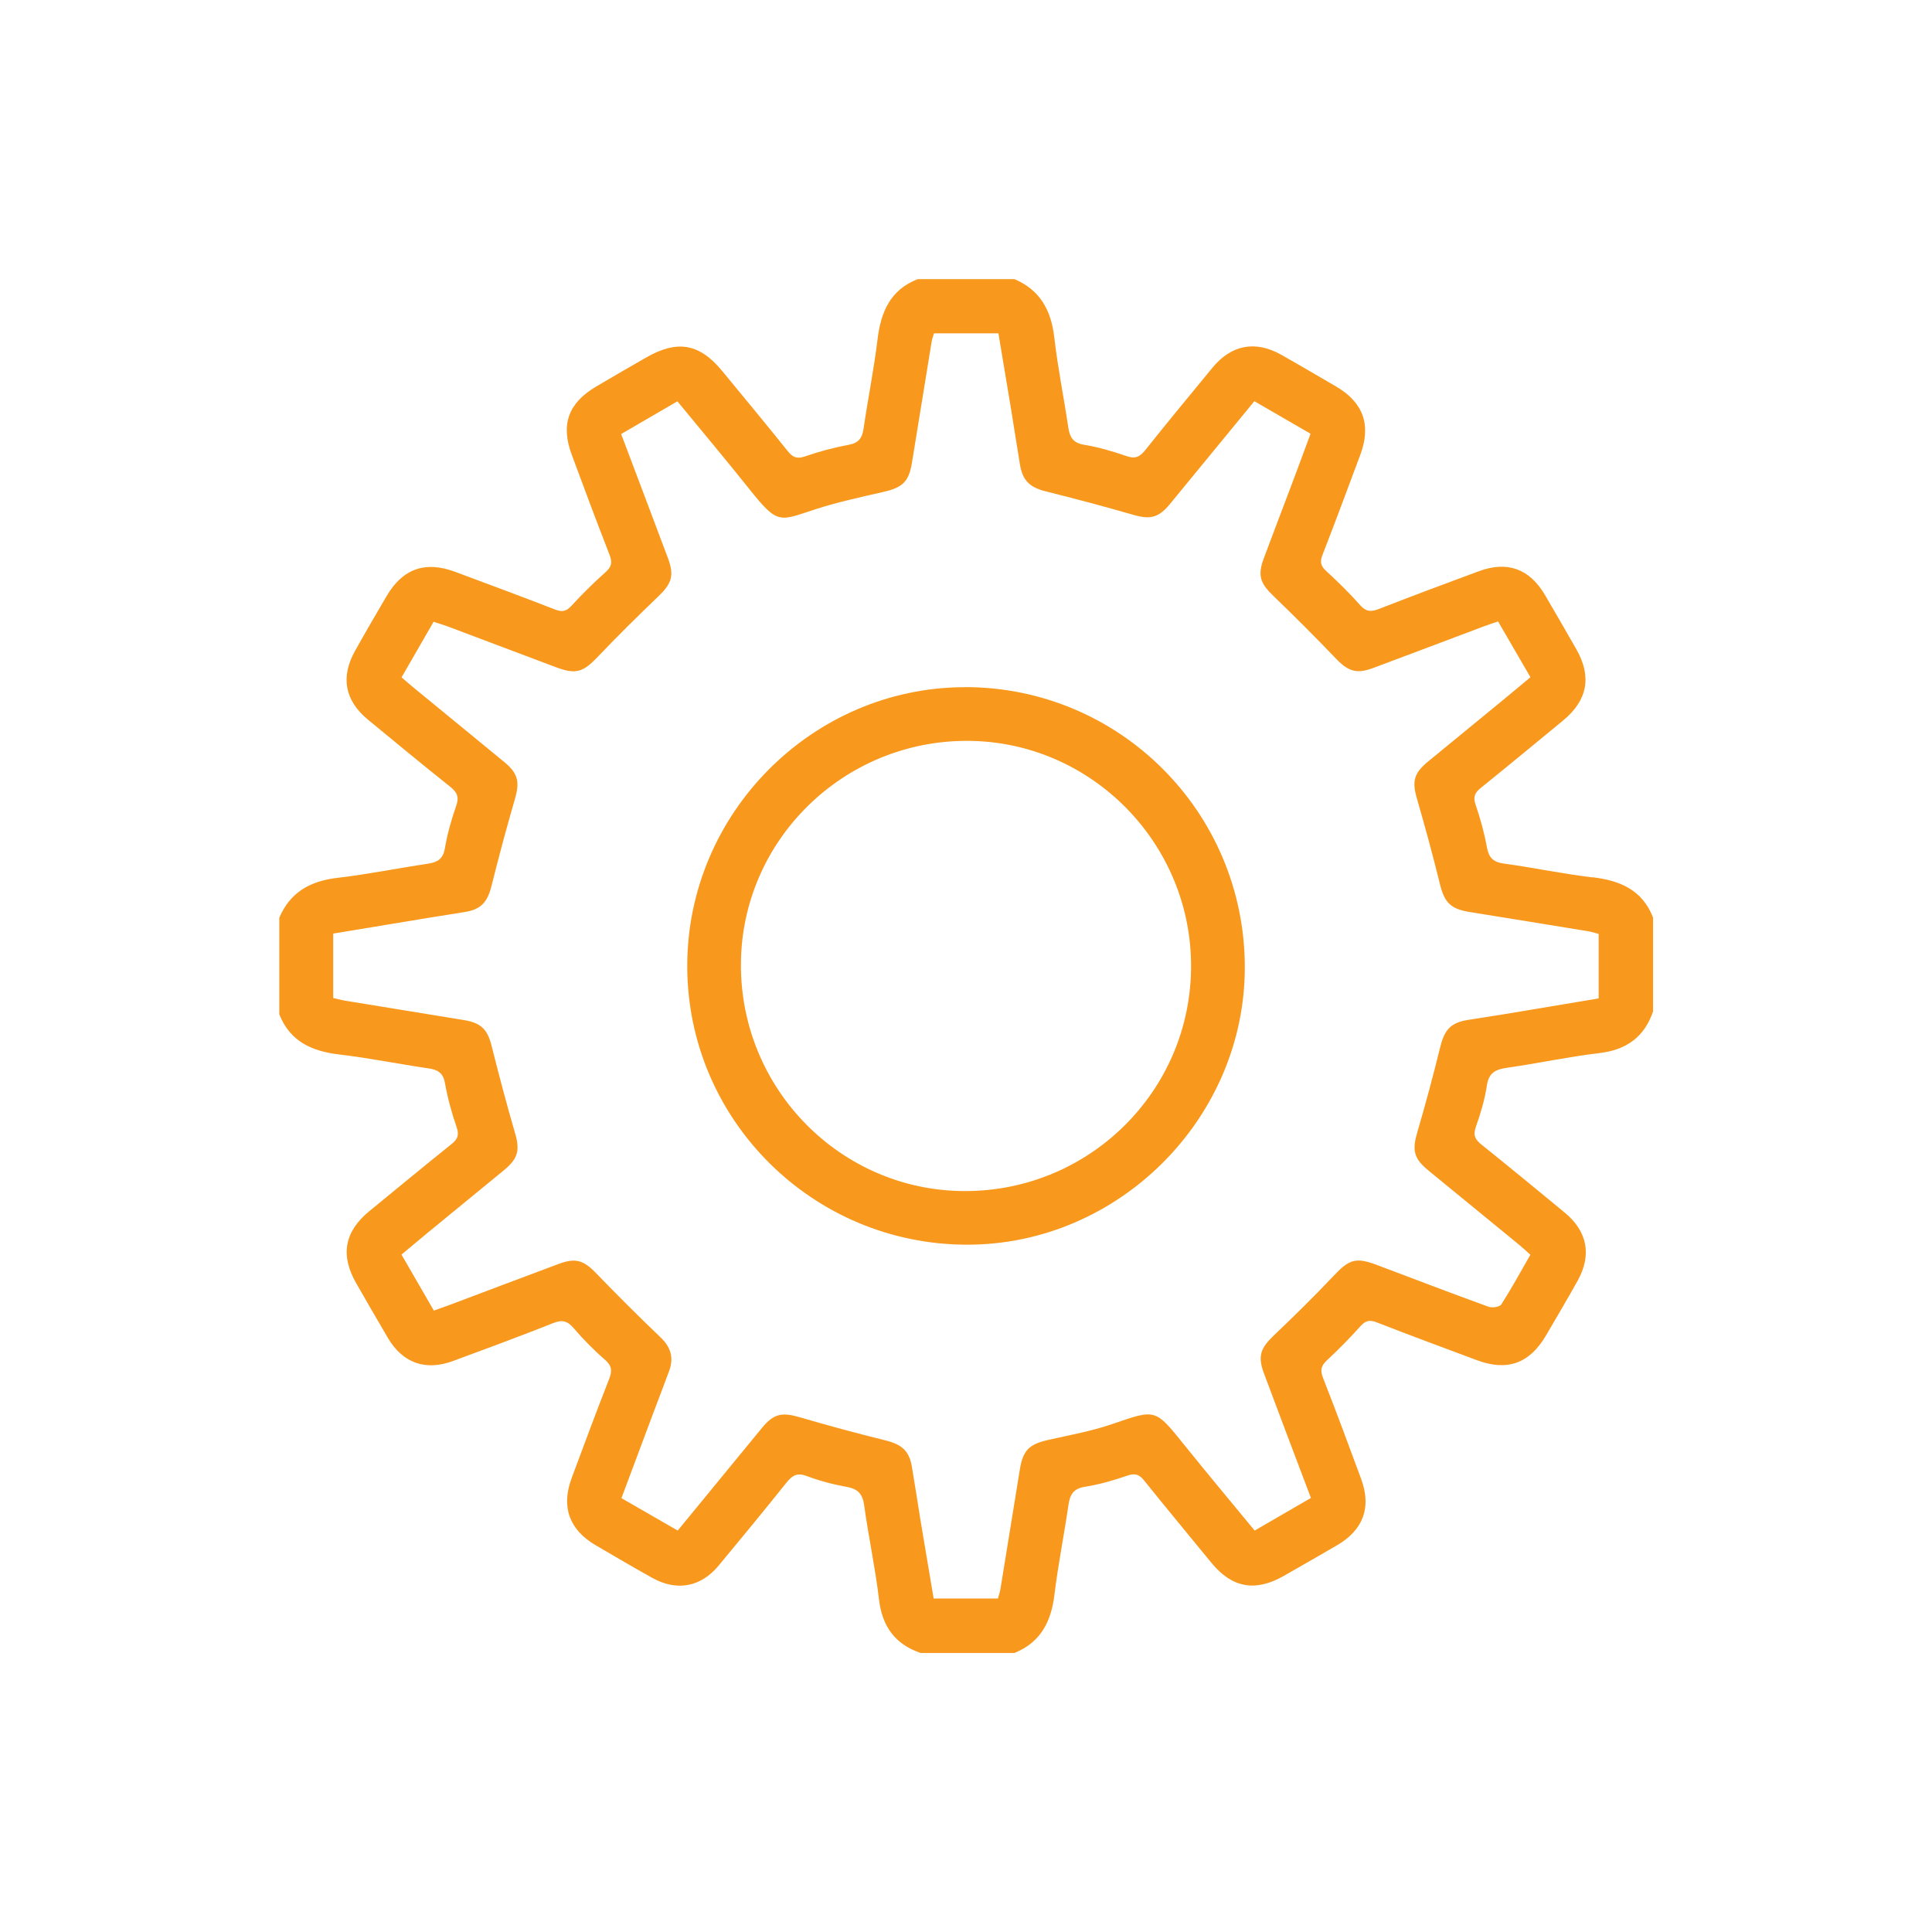
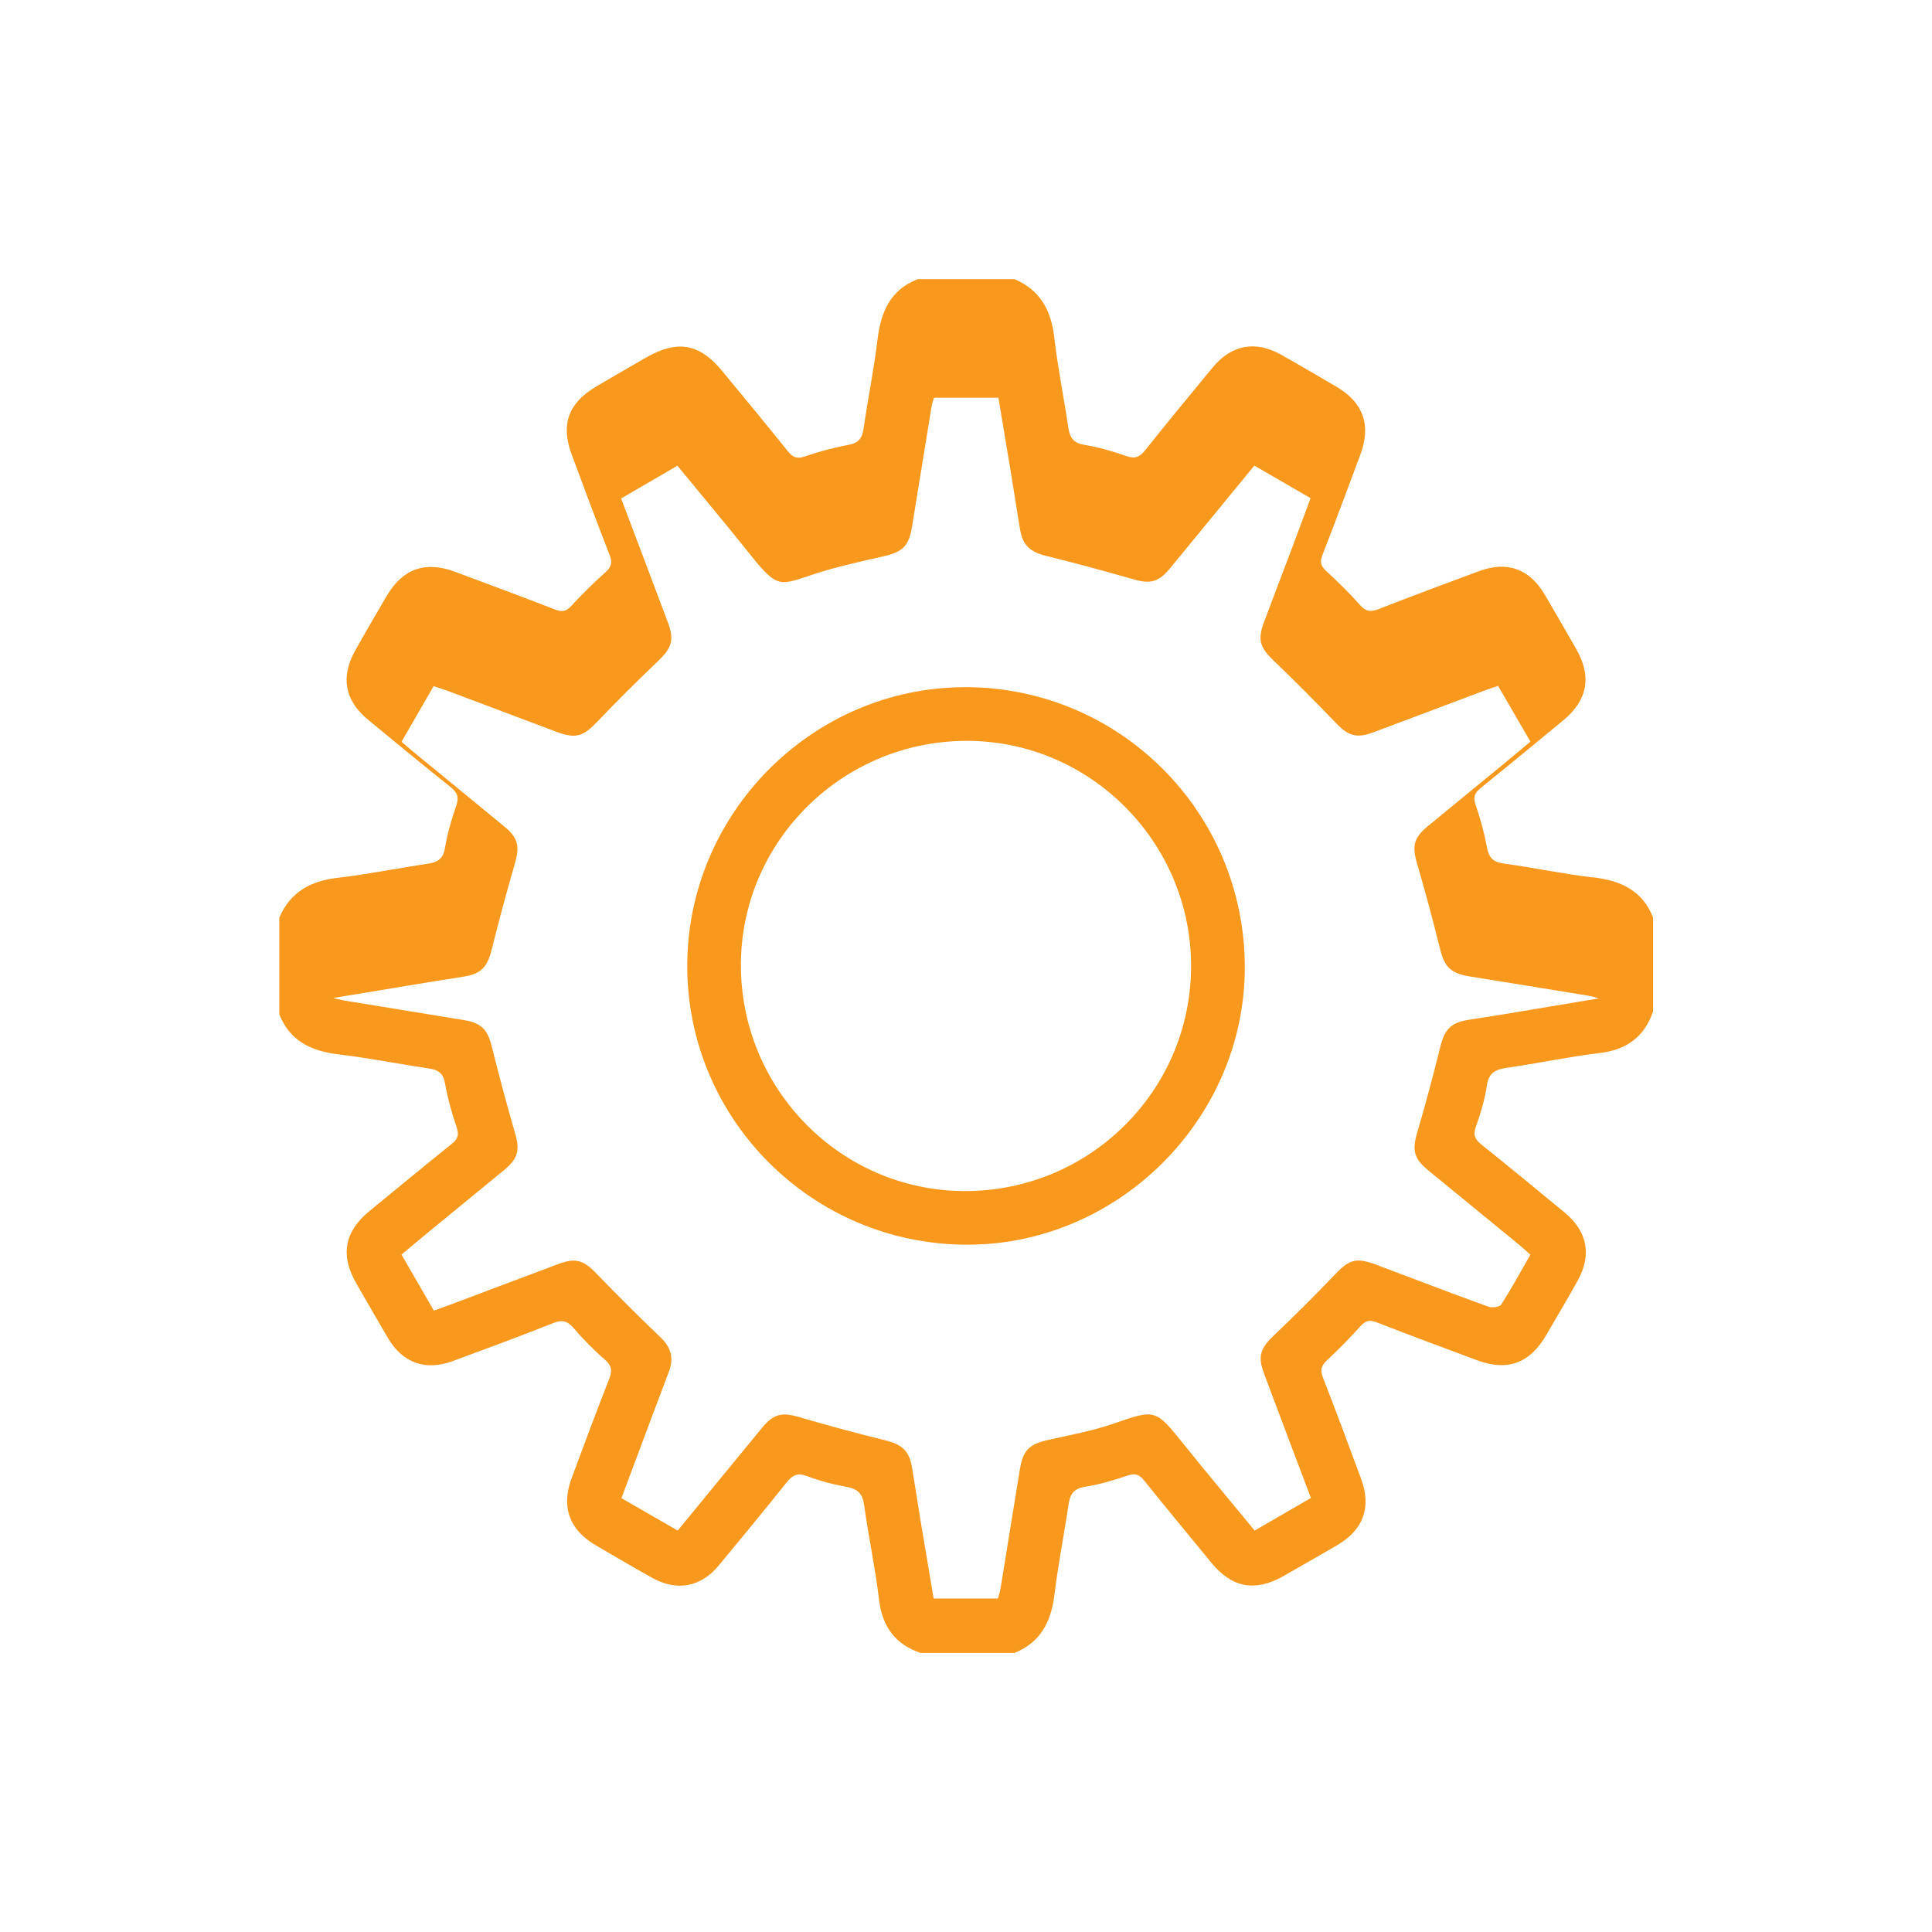
<svg xmlns="http://www.w3.org/2000/svg" version="1.1" width="32" height="32" viewBox="0 0 32 32">
  <style type="text/css">
	.orange{fill:#F8981C;}
</style>
  <title>icn-gear</title>
-   <path class="orange" d="M26.375 14.532c-0.492-0.058-0.978-0.162-1.469-0.229-0.176-0.024-0.247-0.099-0.278-0.27-0.044-0.239-0.109-0.476-0.188-0.706-0.044-0.13-0.012-0.198 0.088-0.278 0.456-0.367 0.906-0.741 1.358-1.112 0.407-0.334 0.483-0.725 0.225-1.18-0.172-0.302-0.346-0.603-0.522-0.903-0.255-0.434-0.624-0.567-1.094-0.393-0.555 0.205-1.109 0.412-1.66 0.627-0.127 0.049-0.209 0.045-0.306-0.064-0.176-0.199-0.368-0.387-0.564-0.567-0.092-0.084-0.105-0.153-0.060-0.267 0.214-0.551 0.42-1.106 0.627-1.66 0.183-0.492 0.048-0.866-0.404-1.129-0.3-0.175-0.6-0.352-0.903-0.523-0.432-0.244-0.828-0.17-1.145 0.215-0.372 0.452-0.745 0.903-1.109 1.36-0.090 0.113-0.167 0.153-0.313 0.101-0.229-0.080-0.467-0.148-0.706-0.188-0.183-0.031-0.234-0.128-0.258-0.289-0.074-0.497-0.175-0.992-0.232-1.491-0.052-0.448-0.235-0.782-0.66-0.963h-1.6c-0.459 0.178-0.613 0.547-0.668 1.004-0.059 0.492-0.159 0.978-0.23 1.469-0.023 0.159-0.080 0.241-0.248 0.272-0.247 0.045-0.491 0.112-0.728 0.193-0.13 0.044-0.198 0.013-0.279-0.087-0.356-0.445-0.721-0.884-1.083-1.324-0.378-0.461-0.745-0.527-1.266-0.227-0.276 0.159-0.552 0.317-0.825 0.479-0.462 0.273-0.591 0.628-0.406 1.127 0.205 0.555 0.412 1.109 0.627 1.66 0.048 0.123 0.036 0.196-0.064 0.286-0.199 0.177-0.389 0.365-0.569 0.561-0.085 0.092-0.153 0.104-0.268 0.060-0.551-0.214-1.106-0.42-1.66-0.626-0.493-0.183-0.865-0.050-1.131 0.402-0.176 0.3-0.351 0.6-0.521 0.904-0.246 0.437-0.173 0.827 0.213 1.145 0.452 0.372 0.902 0.745 1.36 1.109 0.113 0.091 0.152 0.168 0.101 0.314-0.080 0.23-0.148 0.467-0.188 0.706-0.031 0.183-0.128 0.233-0.289 0.257-0.497 0.074-0.992 0.175-1.491 0.233-0.448 0.052-0.782 0.236-0.963 0.66v1.6c0.18 0.455 0.546 0.614 1.004 0.667 0.492 0.058 0.979 0.158 1.469 0.229 0.157 0.023 0.242 0.077 0.272 0.248 0.044 0.247 0.111 0.491 0.193 0.728 0.045 0.131 0.014 0.198-0.086 0.278-0.456 0.366-0.907 0.739-1.36 1.11-0.414 0.339-0.485 0.733-0.216 1.198 0.174 0.301 0.346 0.603 0.523 0.903 0.246 0.416 0.623 0.55 1.080 0.381 0.555-0.205 1.11-0.41 1.659-0.628 0.151-0.060 0.237-0.034 0.339 0.086 0.159 0.185 0.331 0.361 0.516 0.52 0.119 0.103 0.122 0.19 0.069 0.324-0.213 0.544-0.417 1.091-0.62 1.639-0.177 0.476-0.039 0.856 0.4 1.112 0.313 0.183 0.625 0.367 0.942 0.543 0.404 0.223 0.8 0.147 1.093-0.207 0.378-0.456 0.755-0.913 1.125-1.376 0.094-0.117 0.175-0.167 0.332-0.108 0.214 0.080 0.438 0.14 0.662 0.18 0.188 0.034 0.266 0.116 0.292 0.309 0.071 0.52 0.184 1.035 0.245 1.556 0.053 0.447 0.265 0.741 0.688 0.886h1.556c0.432-0.175 0.607-0.516 0.661-0.96 0.061-0.499 0.16-0.993 0.233-1.491 0.025-0.17 0.080-0.271 0.272-0.301 0.24-0.038 0.476-0.107 0.706-0.186 0.131-0.045 0.199-0.015 0.279 0.086 0.366 0.456 0.74 0.906 1.111 1.359 0.341 0.416 0.727 0.486 1.198 0.217 0.296-0.168 0.591-0.338 0.885-0.509 0.432-0.253 0.57-0.625 0.398-1.094-0.207-0.562-0.416-1.124-0.634-1.681-0.048-0.124-0.031-0.196 0.065-0.286 0.195-0.181 0.382-0.372 0.56-0.57 0.084-0.093 0.153-0.103 0.268-0.059 0.551 0.215 1.105 0.42 1.66 0.627 0.502 0.187 0.873 0.052 1.144-0.415 0.175-0.3 0.353-0.599 0.522-0.903 0.237-0.425 0.161-0.818-0.215-1.128-0.457-0.377-0.914-0.754-1.376-1.124-0.107-0.085-0.144-0.156-0.095-0.296 0.078-0.222 0.148-0.452 0.182-0.684 0.032-0.212 0.143-0.267 0.332-0.294 0.512-0.073 1.020-0.183 1.534-0.244 0.447-0.053 0.741-0.266 0.887-0.688v-1.556c-0.178-0.458-0.546-0.614-1.003-0.668zM26.48 16.537c-0.523 0.087-1.040 0.174-1.557 0.26-0.204 0.034-0.409 0.063-0.614 0.097-0.28 0.046-0.383 0.162-0.452 0.441-0.117 0.472-0.242 0.944-0.38 1.411-0.090 0.305-0.064 0.44 0.183 0.642 0.504 0.413 1.008 0.825 1.512 1.238 0.056 0.047 0.11 0.097 0.176 0.156-0.16 0.28-0.312 0.558-0.482 0.824-0.028 0.043-0.152 0.060-0.214 0.037-0.618-0.224-1.232-0.46-1.848-0.692-0.352-0.132-0.459-0.091-0.719 0.185-0.32 0.339-0.653 0.665-0.99 0.987-0.22 0.21-0.266 0.343-0.158 0.63 0.253 0.678 0.51 1.354 0.776 2.058-0.311 0.18-0.615 0.356-0.932 0.54-0.397-0.482-0.79-0.952-1.175-1.43-0.469-0.584-0.464-0.583-1.166-0.34-0.348 0.121-0.715 0.187-1.075 0.268-0.322 0.072-0.422 0.172-0.474 0.496-0.106 0.657-0.213 1.314-0.32 1.971-0.008 0.051-0.026 0.1-0.042 0.16h-1.065c-0.071-0.423-0.144-0.85-0.215-1.278-0.049-0.299-0.093-0.599-0.144-0.898-0.047-0.275-0.168-0.376-0.448-0.445-0.473-0.117-0.944-0.244-1.411-0.381-0.293-0.086-0.431-0.060-0.625 0.176-0.46 0.56-0.92 1.121-1.396 1.701-0.31-0.178-0.614-0.353-0.932-0.537 0.178-0.476 0.351-0.938 0.524-1.401 0.088-0.235 0.179-0.47 0.266-0.705 0.081-0.219 0.028-0.395-0.144-0.559-0.364-0.347-0.719-0.703-1.069-1.064-0.202-0.209-0.335-0.255-0.612-0.152-0.61 0.227-1.218 0.458-1.827 0.687-0.075 0.028-0.151 0.055-0.245 0.088-0.184-0.32-0.354-0.613-0.536-0.928 0.138-0.115 0.272-0.228 0.407-0.34 0.429-0.352 0.859-0.704 1.288-1.056 0.24-0.197 0.268-0.335 0.184-0.622-0.138-0.475-0.265-0.953-0.385-1.433-0.068-0.274-0.169-0.385-0.458-0.433-0.657-0.108-1.314-0.214-1.972-0.322-0.064-0.011-0.128-0.029-0.195-0.044v-1.067c0.529-0.088 1.053-0.175 1.578-0.261 0.204-0.034 0.409-0.063 0.613-0.098 0.264-0.046 0.365-0.167 0.432-0.435 0.12-0.48 0.248-0.958 0.386-1.433 0.081-0.278 0.056-0.422-0.168-0.608-0.503-0.415-1.008-0.826-1.511-1.24-0.063-0.051-0.123-0.105-0.198-0.169 0.176-0.304 0.348-0.603 0.531-0.921 0.080 0.027 0.156 0.049 0.229 0.076 0.602 0.226 1.204 0.454 1.805 0.68 0.324 0.121 0.445 0.077 0.684-0.174 0.326-0.343 0.664-0.676 1.005-1.003 0.22-0.211 0.266-0.344 0.159-0.63-0.254-0.678-0.51-1.354-0.776-2.058 0.31-0.18 0.614-0.356 0.932-0.542 0.401 0.488 0.8 0.963 1.187 1.448 0.486 0.611 0.499 0.533 1.111 0.336 0.365-0.117 0.742-0.198 1.116-0.284 0.321-0.073 0.421-0.171 0.473-0.496 0.107-0.664 0.215-1.329 0.324-1.993 0.007-0.043 0.024-0.085 0.039-0.137h1.067c0.071 0.423 0.143 0.85 0.213 1.277 0.049 0.299 0.094 0.599 0.144 0.898 0.045 0.269 0.167 0.377 0.425 0.442 0.487 0.121 0.972 0.251 1.455 0.39 0.275 0.079 0.415 0.050 0.604-0.18 0.461-0.56 0.92-1.121 1.398-1.703 0.308 0.179 0.612 0.354 0.931 0.539-0.104 0.28-0.203 0.55-0.304 0.818-0.156 0.415-0.316 0.829-0.47 1.244-0.107 0.287-0.060 0.416 0.163 0.629 0.352 0.338 0.696 0.684 1.034 1.036 0.2 0.208 0.338 0.256 0.612 0.154 0.616-0.23 1.232-0.464 1.847-0.695 0.068-0.025 0.138-0.048 0.224-0.077 0.177 0.306 0.351 0.604 0.536 0.924-0.138 0.115-0.272 0.228-0.407 0.339-0.429 0.353-0.859 0.704-1.288 1.057-0.24 0.197-0.268 0.332-0.183 0.622 0.136 0.468 0.263 0.939 0.38 1.412 0.074 0.3 0.174 0.407 0.487 0.458 0.657 0.106 1.314 0.212 1.971 0.32 0.057 0.009 0.112 0.028 0.17 0.044v1.066zM15.981 11.382c-2.525 0.003-4.602 2.091-4.598 4.625 0.004 2.543 2.080 4.608 4.636 4.609 2.51 0.002 4.604-2.094 4.599-4.603-0.005-2.564-2.076-4.634-4.636-4.632zM15.975 19.728c-2.051-0.006-3.712-1.692-3.703-3.759 0.008-2.049 1.7-3.711 3.764-3.698 2.041 0.012 3.702 1.698 3.692 3.747-0.010 2.057-1.688 3.716-3.754 3.71z" />
+   <path class="orange" d="M26.375 14.532c-0.492-0.058-0.978-0.162-1.469-0.229-0.176-0.024-0.247-0.099-0.278-0.27-0.044-0.239-0.109-0.476-0.188-0.706-0.044-0.13-0.012-0.198 0.088-0.278 0.456-0.367 0.906-0.741 1.358-1.112 0.407-0.334 0.483-0.725 0.225-1.18-0.172-0.302-0.346-0.603-0.522-0.903-0.255-0.434-0.624-0.567-1.094-0.393-0.555 0.205-1.109 0.412-1.66 0.627-0.127 0.049-0.209 0.045-0.306-0.064-0.176-0.199-0.368-0.387-0.564-0.567-0.092-0.084-0.105-0.153-0.060-0.267 0.214-0.551 0.42-1.106 0.627-1.66 0.183-0.492 0.048-0.866-0.404-1.129-0.3-0.175-0.6-0.352-0.903-0.523-0.432-0.244-0.828-0.17-1.145 0.215-0.372 0.452-0.745 0.903-1.109 1.36-0.090 0.113-0.167 0.153-0.313 0.101-0.229-0.080-0.467-0.148-0.706-0.188-0.183-0.031-0.234-0.128-0.258-0.289-0.074-0.497-0.175-0.992-0.232-1.491-0.052-0.448-0.235-0.782-0.66-0.963h-1.6c-0.459 0.178-0.613 0.547-0.668 1.004-0.059 0.492-0.159 0.978-0.23 1.469-0.023 0.159-0.080 0.241-0.248 0.272-0.247 0.045-0.491 0.112-0.728 0.193-0.13 0.044-0.198 0.013-0.279-0.087-0.356-0.445-0.721-0.884-1.083-1.324-0.378-0.461-0.745-0.527-1.266-0.227-0.276 0.159-0.552 0.317-0.825 0.479-0.462 0.273-0.591 0.628-0.406 1.127 0.205 0.555 0.412 1.109 0.627 1.66 0.048 0.123 0.036 0.196-0.064 0.286-0.199 0.177-0.389 0.365-0.569 0.561-0.085 0.092-0.153 0.104-0.268 0.060-0.551-0.214-1.106-0.42-1.66-0.626-0.493-0.183-0.865-0.050-1.131 0.402-0.176 0.3-0.351 0.6-0.521 0.904-0.246 0.437-0.173 0.827 0.213 1.145 0.452 0.372 0.902 0.745 1.36 1.109 0.113 0.091 0.152 0.168 0.101 0.314-0.080 0.23-0.148 0.467-0.188 0.706-0.031 0.183-0.128 0.233-0.289 0.257-0.497 0.074-0.992 0.175-1.491 0.233-0.448 0.052-0.782 0.236-0.963 0.66v1.6c0.18 0.455 0.546 0.614 1.004 0.667 0.492 0.058 0.979 0.158 1.469 0.229 0.157 0.023 0.242 0.077 0.272 0.248 0.044 0.247 0.111 0.491 0.193 0.728 0.045 0.131 0.014 0.198-0.086 0.278-0.456 0.366-0.907 0.739-1.36 1.11-0.414 0.339-0.485 0.733-0.216 1.198 0.174 0.301 0.346 0.603 0.523 0.903 0.246 0.416 0.623 0.55 1.080 0.381 0.555-0.205 1.11-0.41 1.659-0.628 0.151-0.060 0.237-0.034 0.339 0.086 0.159 0.185 0.331 0.361 0.516 0.52 0.119 0.103 0.122 0.19 0.069 0.324-0.213 0.544-0.417 1.091-0.62 1.639-0.177 0.476-0.039 0.856 0.4 1.112 0.313 0.183 0.625 0.367 0.942 0.543 0.404 0.223 0.8 0.147 1.093-0.207 0.378-0.456 0.755-0.913 1.125-1.376 0.094-0.117 0.175-0.167 0.332-0.108 0.214 0.080 0.438 0.14 0.662 0.18 0.188 0.034 0.266 0.116 0.292 0.309 0.071 0.52 0.184 1.035 0.245 1.556 0.053 0.447 0.265 0.741 0.688 0.886h1.556c0.432-0.175 0.607-0.516 0.661-0.96 0.061-0.499 0.16-0.993 0.233-1.491 0.025-0.17 0.080-0.271 0.272-0.301 0.24-0.038 0.476-0.107 0.706-0.186 0.131-0.045 0.199-0.015 0.279 0.086 0.366 0.456 0.74 0.906 1.111 1.359 0.341 0.416 0.727 0.486 1.198 0.217 0.296-0.168 0.591-0.338 0.885-0.509 0.432-0.253 0.57-0.625 0.398-1.094-0.207-0.562-0.416-1.124-0.634-1.681-0.048-0.124-0.031-0.196 0.065-0.286 0.195-0.181 0.382-0.372 0.56-0.57 0.084-0.093 0.153-0.103 0.268-0.059 0.551 0.215 1.105 0.42 1.66 0.627 0.502 0.187 0.873 0.052 1.144-0.415 0.175-0.3 0.353-0.599 0.522-0.903 0.237-0.425 0.161-0.818-0.215-1.128-0.457-0.377-0.914-0.754-1.376-1.124-0.107-0.085-0.144-0.156-0.095-0.296 0.078-0.222 0.148-0.452 0.182-0.684 0.032-0.212 0.143-0.267 0.332-0.294 0.512-0.073 1.020-0.183 1.534-0.244 0.447-0.053 0.741-0.266 0.887-0.688v-1.556c-0.178-0.458-0.546-0.614-1.003-0.668zM26.48 16.537c-0.523 0.087-1.040 0.174-1.557 0.26-0.204 0.034-0.409 0.063-0.614 0.097-0.28 0.046-0.383 0.162-0.452 0.441-0.117 0.472-0.242 0.944-0.38 1.411-0.090 0.305-0.064 0.44 0.183 0.642 0.504 0.413 1.008 0.825 1.512 1.238 0.056 0.047 0.11 0.097 0.176 0.156-0.16 0.28-0.312 0.558-0.482 0.824-0.028 0.043-0.152 0.060-0.214 0.037-0.618-0.224-1.232-0.46-1.848-0.692-0.352-0.132-0.459-0.091-0.719 0.185-0.32 0.339-0.653 0.665-0.99 0.987-0.22 0.21-0.266 0.343-0.158 0.63 0.253 0.678 0.51 1.354 0.776 2.058-0.311 0.18-0.615 0.356-0.932 0.54-0.397-0.482-0.79-0.952-1.175-1.43-0.469-0.584-0.464-0.583-1.166-0.34-0.348 0.121-0.715 0.187-1.075 0.268-0.322 0.072-0.422 0.172-0.474 0.496-0.106 0.657-0.213 1.314-0.32 1.971-0.008 0.051-0.026 0.1-0.042 0.16h-1.065c-0.071-0.423-0.144-0.85-0.215-1.278-0.049-0.299-0.093-0.599-0.144-0.898-0.047-0.275-0.168-0.376-0.448-0.445-0.473-0.117-0.944-0.244-1.411-0.381-0.293-0.086-0.431-0.060-0.625 0.176-0.46 0.56-0.92 1.121-1.396 1.701-0.31-0.178-0.614-0.353-0.932-0.537 0.178-0.476 0.351-0.938 0.524-1.401 0.088-0.235 0.179-0.47 0.266-0.705 0.081-0.219 0.028-0.395-0.144-0.559-0.364-0.347-0.719-0.703-1.069-1.064-0.202-0.209-0.335-0.255-0.612-0.152-0.61 0.227-1.218 0.458-1.827 0.687-0.075 0.028-0.151 0.055-0.245 0.088-0.184-0.32-0.354-0.613-0.536-0.928 0.138-0.115 0.272-0.228 0.407-0.34 0.429-0.352 0.859-0.704 1.288-1.056 0.24-0.197 0.268-0.335 0.184-0.622-0.138-0.475-0.265-0.953-0.385-1.433-0.068-0.274-0.169-0.385-0.458-0.433-0.657-0.108-1.314-0.214-1.972-0.322-0.064-0.011-0.128-0.029-0.195-0.044c0.529-0.088 1.053-0.175 1.578-0.261 0.204-0.034 0.409-0.063 0.613-0.098 0.264-0.046 0.365-0.167 0.432-0.435 0.12-0.48 0.248-0.958 0.386-1.433 0.081-0.278 0.056-0.422-0.168-0.608-0.503-0.415-1.008-0.826-1.511-1.24-0.063-0.051-0.123-0.105-0.198-0.169 0.176-0.304 0.348-0.603 0.531-0.921 0.080 0.027 0.156 0.049 0.229 0.076 0.602 0.226 1.204 0.454 1.805 0.68 0.324 0.121 0.445 0.077 0.684-0.174 0.326-0.343 0.664-0.676 1.005-1.003 0.22-0.211 0.266-0.344 0.159-0.63-0.254-0.678-0.51-1.354-0.776-2.058 0.31-0.18 0.614-0.356 0.932-0.542 0.401 0.488 0.8 0.963 1.187 1.448 0.486 0.611 0.499 0.533 1.111 0.336 0.365-0.117 0.742-0.198 1.116-0.284 0.321-0.073 0.421-0.171 0.473-0.496 0.107-0.664 0.215-1.329 0.324-1.993 0.007-0.043 0.024-0.085 0.039-0.137h1.067c0.071 0.423 0.143 0.85 0.213 1.277 0.049 0.299 0.094 0.599 0.144 0.898 0.045 0.269 0.167 0.377 0.425 0.442 0.487 0.121 0.972 0.251 1.455 0.39 0.275 0.079 0.415 0.050 0.604-0.18 0.461-0.56 0.92-1.121 1.398-1.703 0.308 0.179 0.612 0.354 0.931 0.539-0.104 0.28-0.203 0.55-0.304 0.818-0.156 0.415-0.316 0.829-0.47 1.244-0.107 0.287-0.060 0.416 0.163 0.629 0.352 0.338 0.696 0.684 1.034 1.036 0.2 0.208 0.338 0.256 0.612 0.154 0.616-0.23 1.232-0.464 1.847-0.695 0.068-0.025 0.138-0.048 0.224-0.077 0.177 0.306 0.351 0.604 0.536 0.924-0.138 0.115-0.272 0.228-0.407 0.339-0.429 0.353-0.859 0.704-1.288 1.057-0.24 0.197-0.268 0.332-0.183 0.622 0.136 0.468 0.263 0.939 0.38 1.412 0.074 0.3 0.174 0.407 0.487 0.458 0.657 0.106 1.314 0.212 1.971 0.32 0.057 0.009 0.112 0.028 0.17 0.044v1.066zM15.981 11.382c-2.525 0.003-4.602 2.091-4.598 4.625 0.004 2.543 2.080 4.608 4.636 4.609 2.51 0.002 4.604-2.094 4.599-4.603-0.005-2.564-2.076-4.634-4.636-4.632zM15.975 19.728c-2.051-0.006-3.712-1.692-3.703-3.759 0.008-2.049 1.7-3.711 3.764-3.698 2.041 0.012 3.702 1.698 3.692 3.747-0.010 2.057-1.688 3.716-3.754 3.71z" />
</svg>